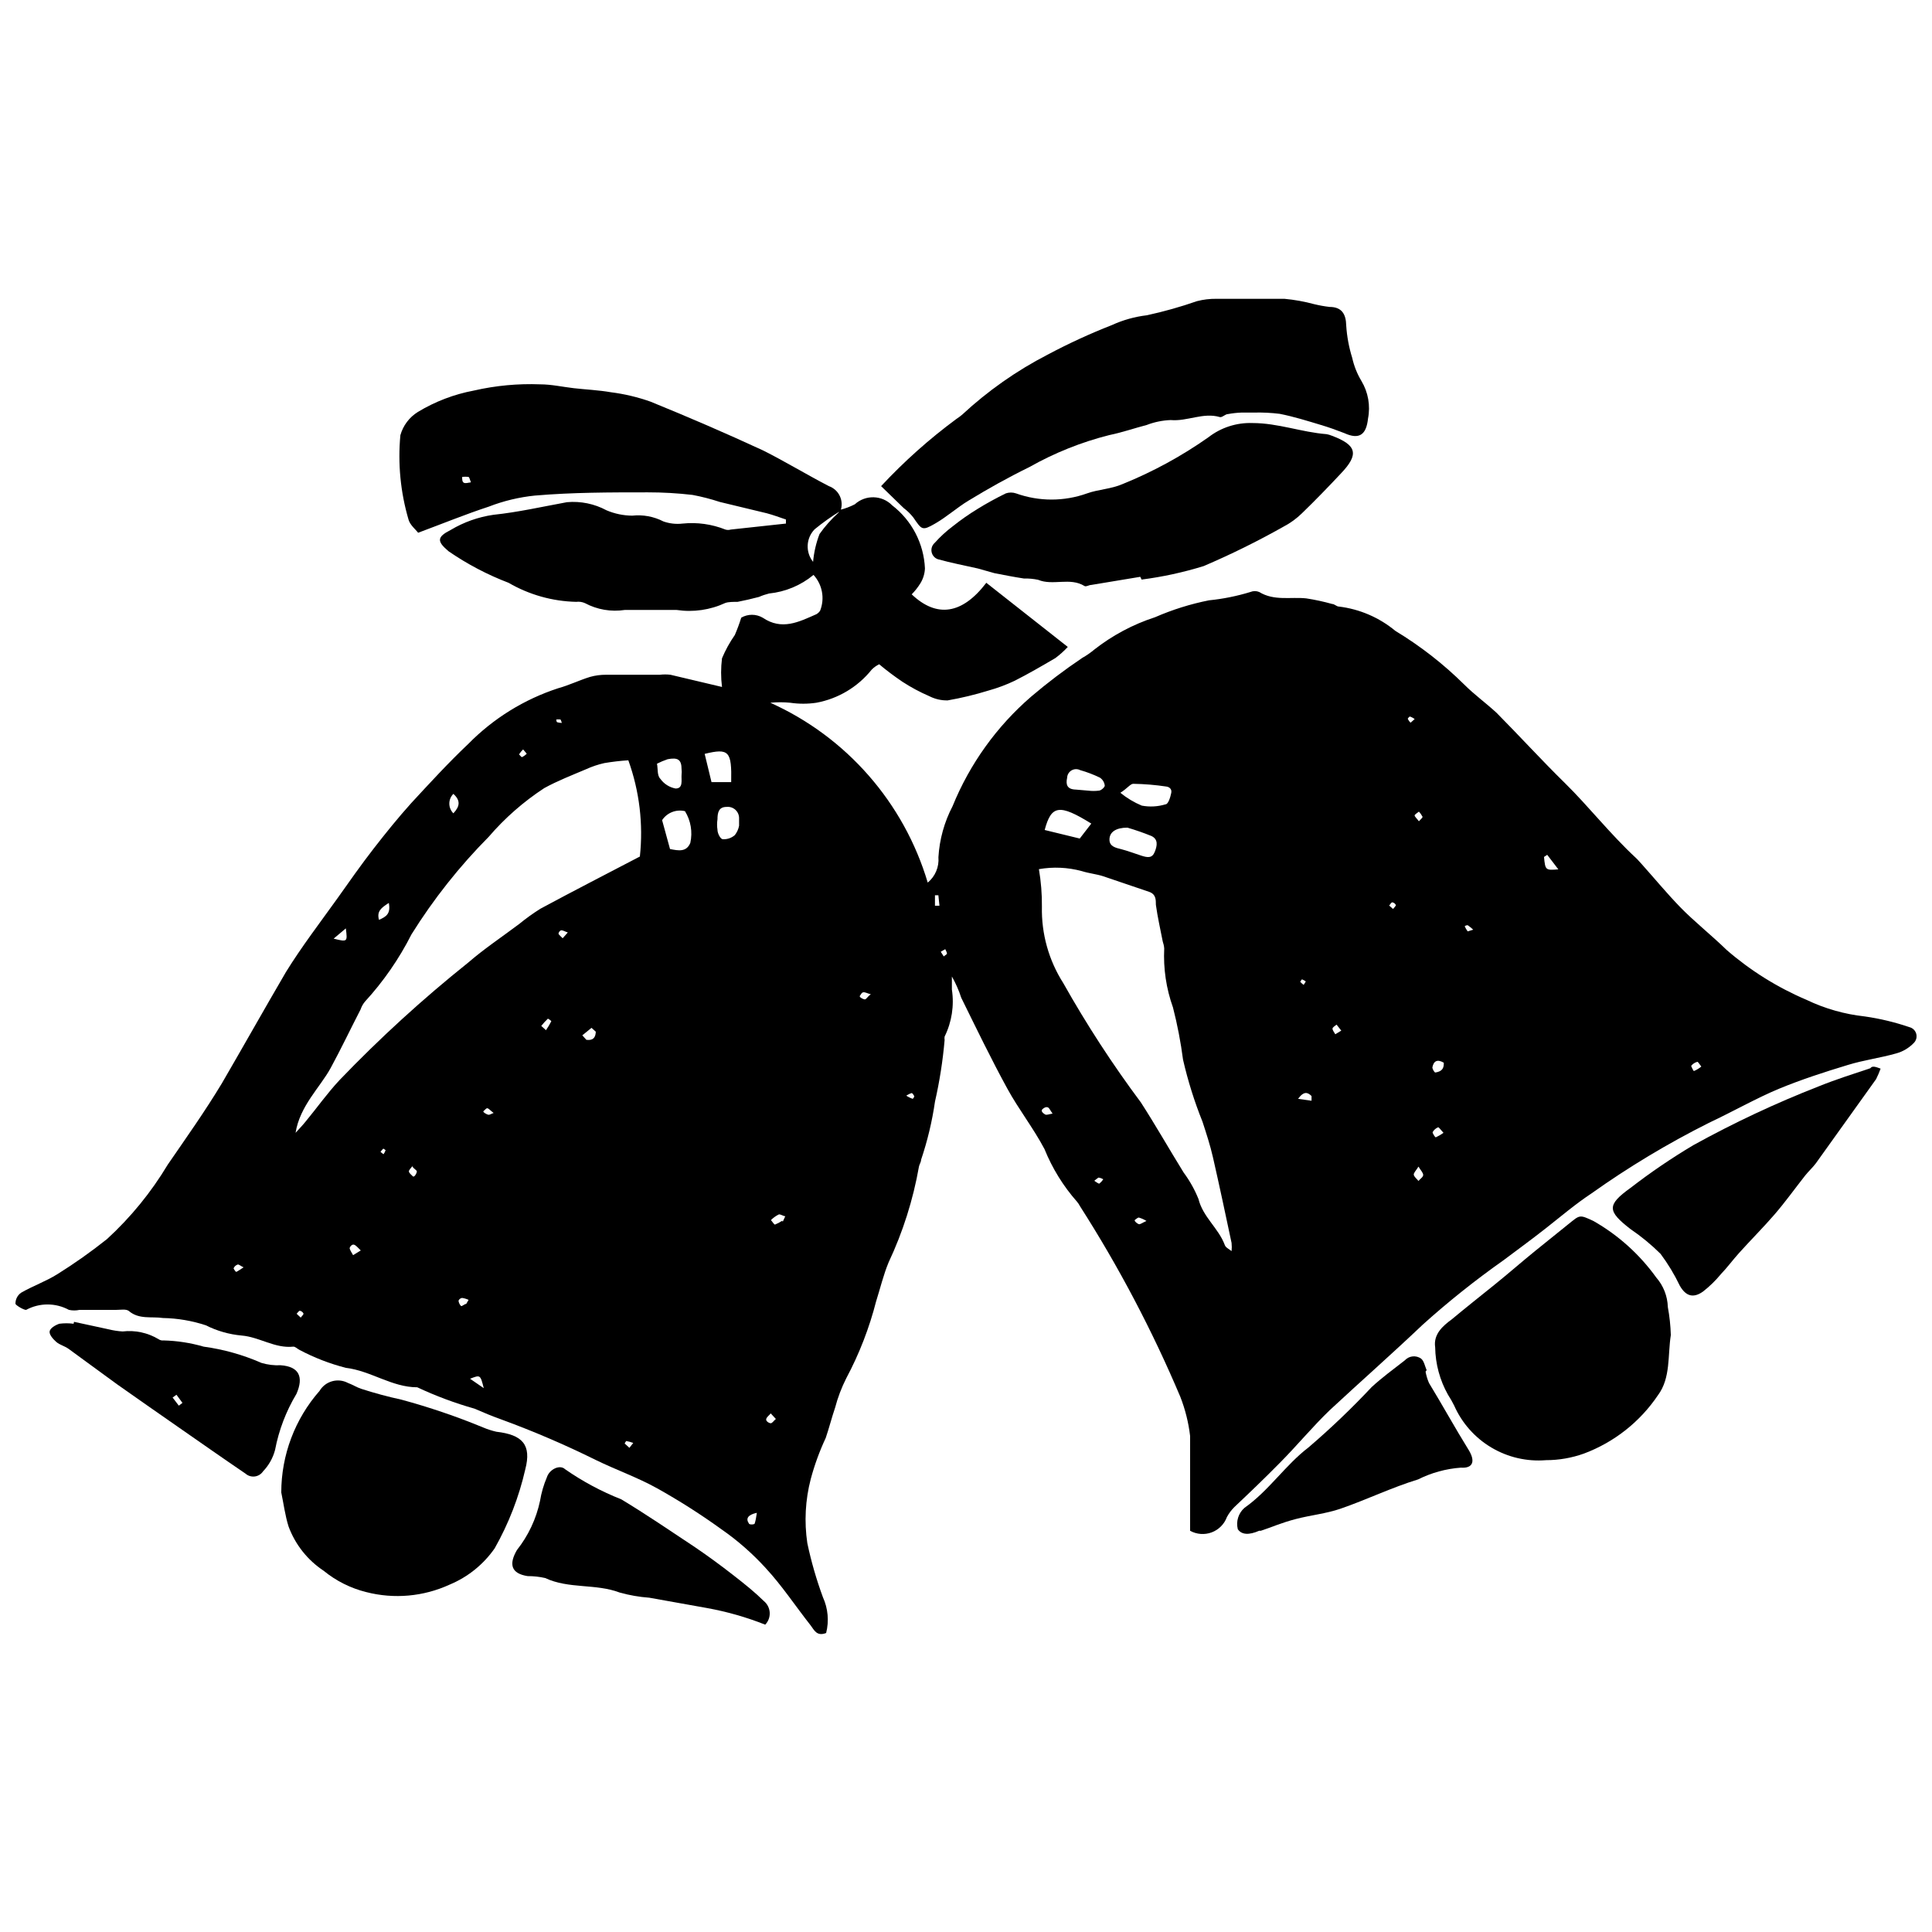
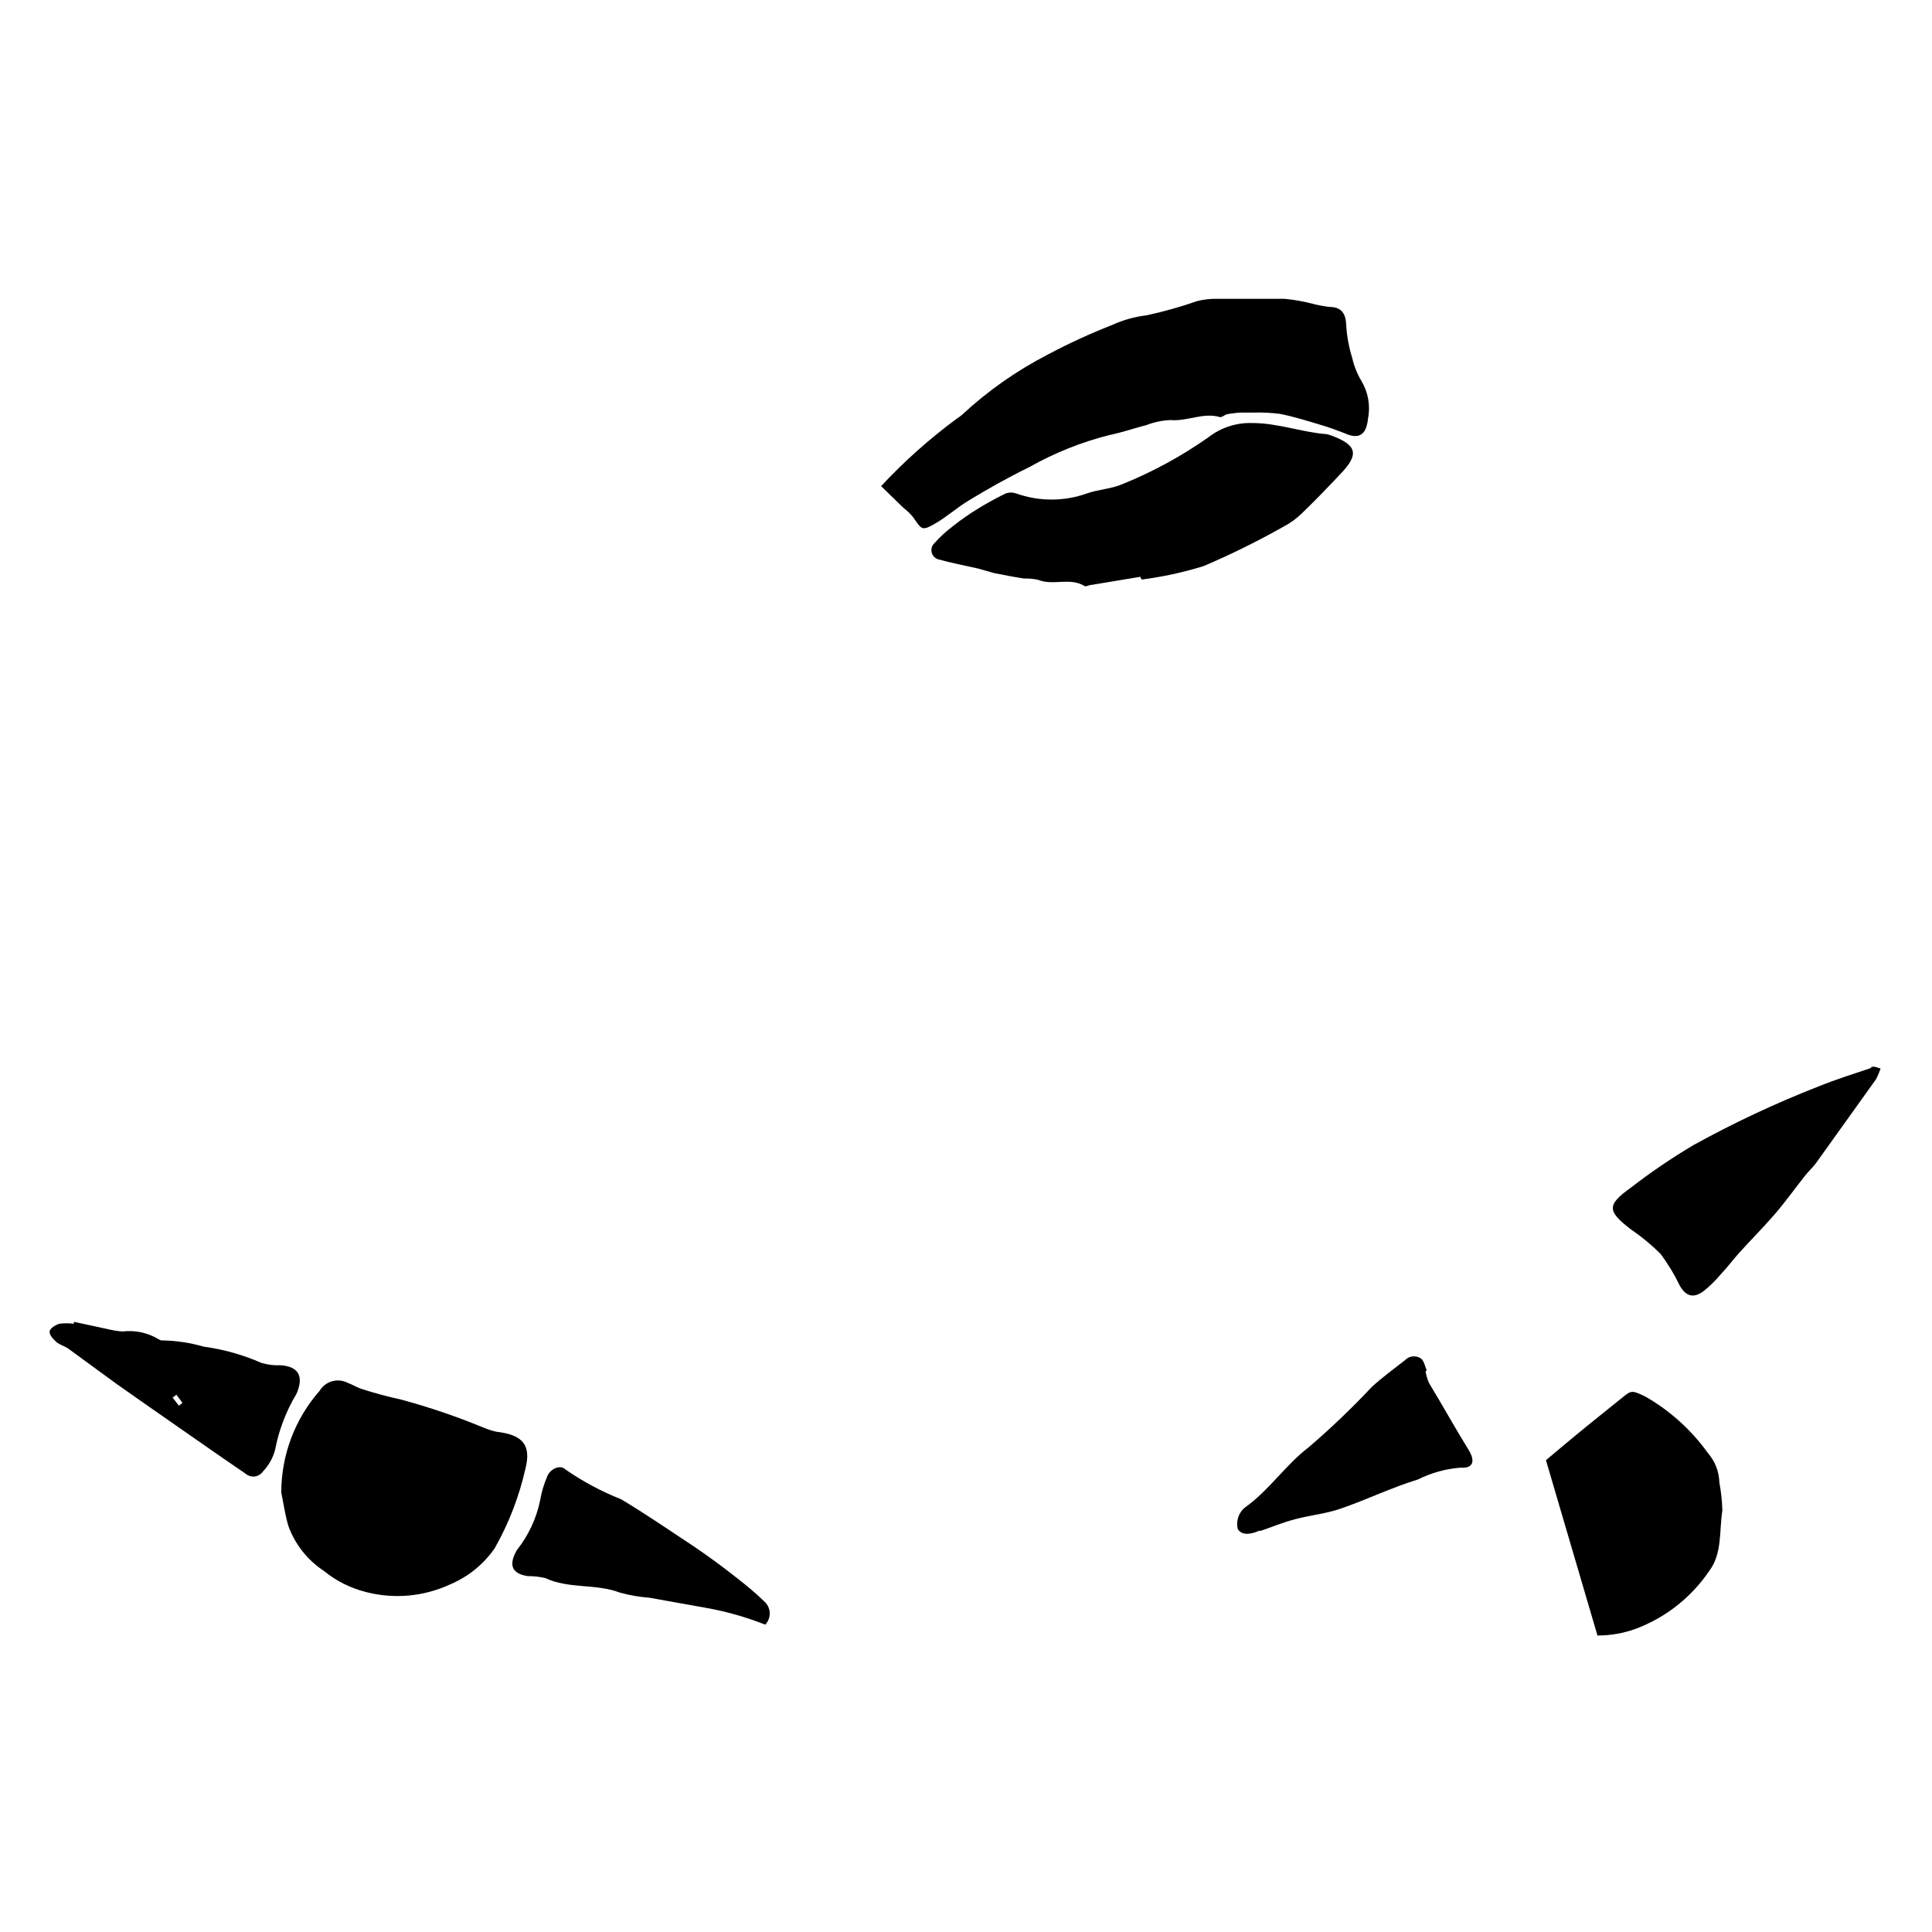
<svg xmlns="http://www.w3.org/2000/svg" width="800px" height="800px" version="1.1" viewBox="144 144 512 512">
  <defs>
    <clipPath id="a">
-       <path d="m148.09 245h503.81v333h-503.81z" />
-     </clipPath>
+       </clipPath>
  </defs>
  <g clip-path="url(#a)">
-     <path d="m366.62 279.12c1.355-0.344 2.668-0.836 3.914-1.473 2.84-2.594 7.227-2.469 9.914 0.285 5.215 4.019 8.387 10.137 8.672 16.715-0.062 1.383-0.473 2.731-1.191 3.91-0.66 1.07-1.438 2.059-2.32 2.949 6.629 6.289 13.375 5.328 19.777-3.059l21.594 17h-0.004c-1.004 1.078-2.102 2.066-3.285 2.945-3.57 2.098-7.082 4.137-10.77 6.008-2.242 1.07-4.574 1.941-6.969 2.606-3.551 1.098-7.164 1.969-10.824 2.609-1.695 0.031-3.367-0.359-4.875-1.133-2.465-1.062-4.832-2.332-7.082-3.797-2.141-1.441-4.203-2.992-6.18-4.648-0.734 0.355-1.406 0.836-1.98 1.418-3.68 4.598-8.891 7.715-14.68 8.781-2.293 0.34-4.621 0.34-6.914 0-1.75-0.176-3.519-0.176-5.269 0 20.172 9.066 35.398 26.465 41.711 47.664 1.992-1.648 3.051-4.168 2.832-6.746 0.285-4.707 1.559-9.305 3.742-13.488 4.555-11.203 11.699-21.168 20.855-29.07 4.316-3.672 8.84-7.094 13.543-10.258 1.105-0.621 2.148-1.34 3.117-2.156 4.836-3.797 10.301-6.715 16.152-8.613 4.586-2 9.371-3.5 14.281-4.477 3.727-0.371 7.41-1.113 10.992-2.211 0.742-0.309 1.582-0.309 2.324 0 3.969 2.438 8.332 1.246 12.523 1.699v0.004c2.297 0.355 4.566 0.844 6.801 1.473 0.625 0 1.191 0.68 1.758 0.68 5.523 0.664 10.738 2.906 15.016 6.461 6.625 4.004 12.75 8.777 18.25 14.223 2.664 2.664 5.668 4.816 8.559 7.481 6.121 6.176 11.957 12.582 18.137 18.645 6.176 6.062 12.07 13.602 18.816 19.836 0.566 0.512 1.02 1.133 1.586 1.699 3.344 3.742 6.574 7.652 10.145 11.336 3.57 3.684 8.219 7.367 12.297 11.336h-0.004c6.316 5.473 13.449 9.93 21.141 13.203 4.887 2.344 10.137 3.836 15.527 4.418 4.008 0.578 7.953 1.527 11.785 2.836 0.875 0.223 1.559 0.898 1.793 1.766 0.234 0.867-0.016 1.797-0.656 2.426-1.289 1.336-2.914 2.297-4.707 2.777-4.195 1.191-8.613 1.758-12.809 3.059-6.176 1.871-12.297 3.856-18.191 6.289-5.894 2.438-12.355 6.121-18.645 9.066l0.004 0.004c-10.836 5.43-21.238 11.684-31.113 18.703-4.195 2.777-8.047 6.062-12.016 9.18-3.969 3.117-7.481 5.668-11.336 8.559-7.43 5.242-14.547 10.918-21.309 17-8.105 7.707-16.547 15.133-24.652 22.668-4.535 4.363-8.559 9.238-13.035 13.77-4.473 4.539-8.102 7.996-12.238 11.906-0.789 0.785-1.457 1.68-1.984 2.66-0.691 1.875-2.168 3.356-4.039 4.055-1.875 0.695-3.957 0.539-5.707-0.426v-9.465-15.641c-0.418-3.574-1.297-7.078-2.606-10.426-7.422-17.555-16.312-34.445-26.582-50.496-0.215-0.426-0.484-0.824-0.793-1.191-3.641-4.125-6.551-8.84-8.613-13.941-3.004-5.668-6.856-10.539-9.859-16.039-4.309-7.879-8.219-15.98-12.184-24.027h-0.004c-0.633-1.969-1.469-3.867-2.492-5.664v3.457-0.004c0.648 4.258-0.023 8.609-1.926 12.469-0.051 0.301-0.051 0.605 0 0.906-0.477 5.492-1.328 10.945-2.551 16.324-0.758 5.238-1.992 10.398-3.684 15.414 0 0.625-0.453 1.191-0.566 1.812-1.543 8.781-4.25 17.32-8.047 25.391-1.359 3.285-2.211 6.856-3.285 10.258l-0.004-0.004c-1.816 7.113-4.477 13.984-7.934 20.461-1.25 2.477-2.238 5.078-2.945 7.762-0.906 2.664-1.586 5.383-2.492 8.047l-0.004 0.004c-1.637 3.504-2.965 7.144-3.965 10.879-1.445 5.547-1.754 11.332-0.906 17 1.031 4.875 2.414 9.664 4.137 14.34 1.352 2.965 1.648 6.305 0.848 9.465-2.492 0.965-3.172-0.793-4.082-1.984-4.023-5.102-7.594-10.539-11.957-15.246h0.004c-3.531-3.867-7.484-7.328-11.789-10.312-5.453-3.934-11.129-7.547-17-10.824-5.215-2.891-10.883-4.875-16.207-7.481h-0.004c-8.164-4.043-16.547-7.637-25.105-10.77-2.379-0.852-4.703-1.812-7.027-2.832-5.207-1.473-10.285-3.367-15.188-5.668-6.742 0-12.297-4.363-18.93-5.156h0.004c-4.273-1.094-8.402-2.691-12.301-4.762-0.566-0.285-1.133-0.906-1.645-0.852-4.875 0.512-8.953-2.551-13.656-2.945-3.316-0.297-6.547-1.219-9.52-2.719-3.66-1.203-7.481-1.855-11.336-1.926-3.059-0.453-6.348 0.453-9.066-1.871-0.738-0.566-2.152-0.285-3.285-0.285h-9.75c-0.934 0.203-1.898 0.203-2.832 0-3.535-1.914-7.801-1.914-11.336 0-0.566 0.059-2.547-1.074-2.832-1.586-0.027-1.164 0.523-2.269 1.473-2.945 3.117-1.812 6.574-3.004 9.633-4.93h0.004c4.555-2.848 8.945-5.949 13.145-9.297 6.289-5.762 11.711-12.406 16.098-19.723 4.984-7.254 9.859-14.109 14.336-21.535 5.668-9.746 11.336-19.836 17-29.527 4.137-6.688 8.953-12.977 13.543-19.383 3.172-4.477 6.348-9.012 9.691-13.316 3.344-4.309 6.516-8.219 9.973-12.07 4.93-5.328 9.805-10.652 15.074-15.641h0.004c6.648-6.773 14.832-11.848 23.859-14.789 2.891-0.793 5.668-2.152 8.445-3.004 1.383-0.387 2.812-0.578 4.25-0.566h14.223c0.941-0.113 1.895-0.113 2.836 0l13.656 3.231c-0.316-2.523-0.316-5.074 0-7.594 0.91-2.176 2.051-4.246 3.402-6.18 0.645-1.496 1.211-3.031 1.699-4.59 1.754-1.012 3.914-1.012 5.668 0 5.102 3.457 9.578 1.133 14.223-0.906 0.418-0.227 0.77-0.559 1.02-0.965 1.262-3.231 0.582-6.898-1.758-9.461-3.352 2.777-7.453 4.492-11.785 4.93-0.914 0.227-1.805 0.527-2.664 0.906-1.926 0.512-3.91 0.965-5.668 1.305-1.078 0-2.438 0-3.231 0.285v-0.004c-4.031 1.879-8.523 2.527-12.922 1.871h-13.77c-3.617 0.547-7.312-0.09-10.539-1.812-0.73-0.324-1.535-0.441-2.324-0.34-6.301-0.145-12.461-1.879-17.91-5.047-5.602-2.137-10.926-4.934-15.867-8.328-3.172-2.664-3.172-3.797 0.512-5.668 3.473-2.078 7.324-3.445 11.332-4.023 6.516-0.68 12.977-2.152 19.496-3.344 3.629-0.324 7.277 0.422 10.484 2.152 2.152 0.914 4.461 1.395 6.801 1.418 2.848-0.312 5.727 0.219 8.273 1.531 1.633 0.574 3.379 0.77 5.102 0.566 3.848-0.391 7.738 0.152 11.332 1.586 0.461 0.141 0.957 0.141 1.418 0l14.621-1.586v-1.078c-1.699-0.566-3.344-1.191-5.043-1.645l-12.469-3.004c-2.375-0.781-4.797-1.406-7.254-1.867-3.934-0.457-7.887-0.684-11.844-0.68-9.973 0-19.949 0-29.867 0.852v-0.004c-4.211 0.426-8.348 1.414-12.297 2.949-6.062 1.984-12.016 4.422-18.703 6.914-0.625-0.852-2.152-2.039-2.551-3.512l0.004-0.004c-2.125-7.238-2.856-14.816-2.156-22.328 0.719-2.57 2.375-4.777 4.648-6.176 4.57-2.766 9.598-4.684 14.848-5.668 5.758-1.32 11.664-1.875 17.566-1.645 2.945 0 5.949 0.68 8.898 1.02 2.945 0.34 6.629 0.512 9.859 1.078h0.004c3.57 0.453 7.086 1.289 10.48 2.492 10.031 4.082 20.004 8.387 29.809 12.922 5.668 2.832 11.336 6.289 17.453 9.465h0.004c1.281 0.461 2.328 1.414 2.902 2.648 0.574 1.234 0.633 2.648 0.156 3.926-2.394 1.461-4.688 3.09-6.856 4.871-2.285 2.363-2.453 6.055-0.398 8.617 0.227-2.523 0.801-5.004 1.703-7.367 1.465-2.074 3.156-3.973 5.043-5.668 0.18-0.219 0.316-0.469 0.395-0.738zm-144.29 165.09c0.906-1.02 1.871-1.984 2.719-3.059 3.004-3.629 5.668-7.426 8.953-10.938l0.004-0.004c10.641-11.086 22-21.461 34.004-31.055 4.25-3.684 9.012-6.856 13.543-10.258 1.805-1.477 3.695-2.84 5.668-4.078 8.84-4.762 17.793-9.352 26.352-13.828 0.93-8.625-0.117-17.344-3.059-25.504-2.129 0.137-4.246 0.383-6.348 0.738-1.68 0.375-3.312 0.926-4.875 1.641-3.742 1.586-7.539 3.059-11.051 4.988-5.496 3.594-10.457 7.941-14.734 12.922-7.758 7.824-14.621 16.492-20.457 25.84-3.281 6.488-7.438 12.496-12.355 17.852-0.496 0.609-0.883 1.301-1.133 2.043-2.664 5.156-5.156 10.426-7.934 15.527s-8.16 10.031-9.297 17.172zm248.05 31.395c0.074-0.734 0.074-1.473 0-2.211-1.586-7.481-3.172-14.961-4.93-22.668-0.738-3.231-1.758-6.348-2.777-9.465-2.144-5.332-3.867-10.828-5.156-16.434-0.609-4.66-1.496-9.277-2.664-13.828-1.793-5.012-2.582-10.324-2.324-15.641-0.047-0.637-0.184-1.266-0.395-1.871-0.625-3.231-1.359-6.402-1.812-9.691 0-1.418 0-2.832-1.812-3.457l-12.188-4.137c-1.758-0.566-3.684-0.738-5.668-1.359-3.695-0.996-7.562-1.172-11.332-0.508 0.562 3.293 0.828 6.629 0.793 9.973-0.152 7.156 1.82 14.195 5.668 20.23 6.172 10.973 13.043 21.535 20.57 31.625 3.91 6.062 7.481 12.355 11.336 18.59v-0.004c1.59 2.148 2.906 4.492 3.91 6.973 1.191 4.816 5.328 7.766 6.969 12.184 0.227 0.68 0.906 0.965 1.812 1.645zm-27.598-112.27c-3.004 0-4.703 1.133-4.762 3.059-0.059 1.926 1.586 2.266 3.172 2.664 1.586 0.398 3.512 1.133 5.269 1.699 1.758 0.566 2.891 0.68 3.57-1.02 0.68-1.699 0.906-3.344-0.906-4.195l0.004 0.004c-2.078-0.844-4.195-1.582-6.348-2.211zm-121.22 5.668c2.266 0.453 4.363 0.852 5.383-1.645 0.633-2.875 0.125-5.883-1.418-8.387-2.32-0.562-4.746 0.387-6.062 2.379zm119.35-14.906c1.719 1.402 3.625 2.547 5.668 3.402 2.094 0.395 4.254 0.277 6.289-0.34 0.738 0 1.305-1.926 1.531-3.059 0.227-1.133-0.738-1.586-1.246-1.645v-0.004c-2.926-0.441-5.879-0.688-8.84-0.734-0.738 0-1.531 1.191-3.402 2.379zm-7.707 8.16c-8.5-5.269-10.598-4.875-12.355 1.699l9.293 2.266zm-102.46-18.473 1.812 7.481h5.215c0.168-8.16-0.566-9.066-7.027-7.481zm-12.637 2.606c0.285 1.473 0 3.117 0.906 4.023 0.961 1.336 2.402 2.25 4.023 2.551 2.098 0 1.473-2.266 1.586-3.684 0.059-0.469 0.059-0.945 0-1.418 0-2.606-1.02-3.172-3.684-2.664-0.973 0.328-1.918 0.727-2.832 1.191zm114.3 7.141c0.922 0.113 1.855 0.113 2.777 0 0.625 0 1.645-0.965 1.586-1.359-0.098-0.859-0.578-1.629-1.301-2.098-1.68-0.812-3.422-1.477-5.215-1.984-0.727-0.367-1.59-0.34-2.289 0.074-0.699 0.414-1.141 1.156-1.168 1.969-0.398 1.812 0 3.059 2.324 3.117zm-92.543 9.293v-1.871 0.004c0.039-0.879-0.309-1.73-0.953-2.332-0.645-0.598-1.52-0.887-2.391-0.785-2.098 0-2.379 1.586-2.379 3.285h-0.004c-0.141 0.922-0.141 1.859 0 2.777 0 0.965 0.793 2.438 1.359 2.492h0.004c1.176 0.09 2.34-0.301 3.231-1.074 0.574-0.727 0.965-1.582 1.133-2.496zm-75.715-8.441c-0.688 0.68-1.074 1.609-1.074 2.578s0.387 1.898 1.074 2.578c1.758-1.871 1.926-3.398 0-5.156zm289.88 16.152-0.852 0.566c0.34 3.512 0.398 3.57 3.797 3.285zm-27.43 55.086c-1.645-0.965-2.664-0.512-3.004 1.246 0 0.398 0.512 1.359 0.793 1.359 1.703-0.285 2.383-1.023 2.211-2.891zm-294.18-32.871c3.684 0.906 3.684 0.906 3.231-2.719zm119.01 75.031 0.68-1.473c-0.566 0-1.305-0.625-1.758-0.453h0.004c-0.754 0.379-1.441 0.879-2.043 1.473 0.398 0.453 0.852 1.246 1.078 1.191 0.676-0.273 1.324-0.613 1.926-1.02zm-6.856 77.129c-2.379 0.512-3.004 1.531-2.098 2.832 0 0.34 1.473 0.34 1.531 0 0.227-0.734 0.395-1.527 0.566-2.832zm-97.531-161.62c-2.039 1.305-3.231 2.211-2.606 4.477 1.812-0.793 3.172-1.531 2.606-4.477zm272.87 69.875c-0.625 1.02-1.305 1.645-1.246 2.152 0.059 0.512 0.793 1.078 1.246 1.645 0.453-0.566 1.246-1.02 1.246-1.586 0.004-0.566-0.621-1.191-1.246-2.211zm-247.71 58.711c-0.906-3.57-0.906-3.57-3.629-2.492zm254.34-67.664c-0.68-0.738-1.246-1.531-1.418-1.473-0.625 0.254-1.141 0.715-1.473 1.301 0 0.34 0.68 1.418 0.852 1.359h-0.004c0.719-0.328 1.402-0.727 2.043-1.188zm-176.93 75.824-1.359-1.473c-0.398 0.512-1.02 0.906-1.191 1.473s0.68 1.078 1.133 1.133c0.453 0.059 0.797-0.621 1.418-1.133zm-110-44.656c-0.793-0.738-1.246-1.359-1.812-1.531-0.566-0.172-1.191 0.68-1.133 1.02s0.566 1.191 0.906 1.758zm251.96-39.672v-1.246c-1.02-1.02-2.039-1.359-3.57 0.738zm103.43-8.898c-0.566-0.68-1.02-1.473-1.191-1.418l0.004 0.004c-0.656 0.164-1.234 0.543-1.645 1.078 0 0 0.566 1.359 0.738 1.359 0.762-0.32 1.469-0.758 2.094-1.305zm-293.11-9.402-1.133-1.02-2.438 1.984 1.078 1.191c1.699 0.223 2.438-0.516 2.492-2.156zm-33.094-145.59c-0.285-0.68-0.398-1.359-0.625-1.418-0.562-0.086-1.137-0.086-1.699 0 0 0.566 0 1.305 0.453 1.531s1.078 0 1.871-0.113zm18.645 144.06 1.246 1.133c0.527-0.762 1-1.555 1.418-2.379-0.25-0.289-0.562-0.52-0.906-0.68-0.629 0.602-1.219 1.242-1.758 1.926zm87.332-8.387c-1.078-0.285-1.586-0.625-2.039-0.512-0.453 0.113-0.566 0.566-0.852 0.906s0.793 0.906 1.246 0.965c0.453 0.055 0.621-0.625 1.645-1.359zm-121.33 45.336c-0.566 0.793-1.133 1.246-1.078 1.645 0.059 0.398 0.625 0.852 1.02 1.246 0.398 0.398 1.02-0.738 1.078-1.191 0.055-0.453-0.684-0.621-1.191-1.414zm169.5-13.715c-0.625-0.852-0.852-1.473-1.246-1.645-0.398-0.172-0.965 0-1.473 0.512-0.512 0.512 0.34 1.133 0.738 1.359 0.395 0.227 0.961-0.055 1.98-0.227zm97.078-77.469c0.453-0.512 1.02-0.965 0.965-1.191-0.254-0.496-0.578-0.957-0.965-1.359-0.398 0.34-1.133 0.738-1.133 1.02 0 0.285 0.68 0.906 1.133 1.531zm-128.25 22.383h1.191l-0.285-2.777-0.906 0.004zm107.68 33.098-1.246-1.586c-0.398 0.34-1.078 0.68-1.078 1.078 0 0.398 0.453 0.965 0.738 1.473zm-231.9 72.426 0.625-1.078h-0.004c-0.539-0.246-1.113-0.418-1.699-0.508-0.43 0.051-0.801 0.332-0.965 0.734 0.062 0.539 0.301 1.035 0.68 1.418 0.285 0.113 0.91-0.566 1.363-0.566zm-58.996-9.691c-0.852-0.398-1.305-0.852-1.586-0.738v0.004c-0.492 0.164-0.887 0.535-1.078 1.02 0 0 0.512 0.965 0.738 0.906 0.227-0.059 0.848-0.512 1.926-1.191zm85.914-88.746c-0.852-0.285-1.359-0.625-1.758-0.566s-0.793 0.738-0.68 0.965c0.113 0.227 0.68 0.738 1.078 1.133zm239.95-0.738c-0.461-0.43-0.953-0.828-1.473-1.188 0 0-0.512 0-0.793 0.285v-0.004c0.219 0.48 0.484 0.934 0.793 1.359 0 0 0.512-0.168 1.473-0.453zm-86.594 77.188c-0.637-0.391-1.324-0.695-2.039-0.906-0.285 0-0.68 0.398-1.02 0.625-0.34 0.227 0.625 1.02 1.02 1.133 0.398 0.113 0.965-0.398 2.039-0.852zm-136.01 58.824c-0.605-0.219-1.234-0.391-1.867-0.508 0 0-0.453 0.625-0.398 0.68 0.059 0.059 0.852 0.738 1.246 1.133zm-37.004-87.441c-1.02-0.793-1.359-1.246-1.699-1.246-0.34 0-0.625 0.512-0.965 0.738-0.34 0.227 0.738 0.852 1.191 0.965 0.453 0.109 0.793-0.23 1.473-0.457zm7.82-96.34v-0.004c-0.414 0.391-0.773 0.828-1.078 1.305 0 0 0.625 0.793 0.793 0.738v-0.004c0.465-0.23 0.887-0.535 1.246-0.906zm-37.008 107.28c0.246-0.328 0.434-0.691 0.566-1.078 0 0-0.566-0.453-0.625-0.398h0.004c-0.277 0.258-0.523 0.543-0.738 0.852zm138.45-15.586c0.562 0.375 1.172 0.68 1.812 0.906 0 0 0.453-0.512 0.398-0.68-0.059-0.172-0.398-0.793-0.68-0.852-0.543 0.172-1.059 0.422-1.531 0.738zm49.984 22.668c0.566 0.34 1.078 0.793 1.305 0.68 0.395-0.324 0.738-0.703 1.02-1.133-0.387-0.227-0.809-0.379-1.246-0.453 0 0-0.625 0.395-1.078 0.793zm55.992-52.875c-0.316-0.23-0.66-0.422-1.02-0.566 0 0-0.512 0.625-0.453 0.68h-0.004c0.277 0.293 0.582 0.559 0.91 0.793zm-266.36 89.086c0.34-0.453 0.793-0.852 0.738-1.078l-0.004 0.004c-0.18-0.391-0.539-0.664-0.961-0.738-0.285 0-0.566 0.512-0.852 0.793zm169.62-96.961 0.793 1.246c0.285-0.285 0.852-0.512 0.852-0.793 0-0.285-0.285-0.738-0.453-1.133zm119.86-11.336c0.34-0.453 0.793-0.793 0.738-1.078h-0.004c-0.188-0.348-0.52-0.594-0.906-0.68-0.34 0-0.566 0.566-0.852 0.852zm-220.28-49.305c-0.086-0.312-0.199-0.617-0.34-0.906-0.379-0.051-0.758-0.051-1.137 0 0 0 0 0.68 0.285 0.738 0.387 0.105 0.789 0.164 1.191 0.168zm226.01-1.02h-0.004c-0.391-0.301-0.832-0.531-1.301-0.68 0 0-0.566 0.453-0.512 0.625v-0.004c0.172 0.387 0.426 0.734 0.738 1.023z" />
-   </g>
+     </g>
  <path d="m377.5 272.83c6.086-6.535 12.762-12.492 19.949-17.797 0.531-0.344 1.043-0.723 1.527-1.133 6.797-6.312 14.426-11.672 22.672-15.922 5.508-2.934 11.188-5.547 17-7.824 2.941-1.348 6.078-2.227 9.293-2.606 4.492-0.977 8.922-2.223 13.262-3.738 1.684-0.438 3.418-0.645 5.156-0.625h18.023c2.66 0.246 5.297 0.719 7.875 1.418 1.348 0.328 2.707 0.574 4.082 0.734 3.172 0 4.363 1.812 4.422 4.93 0.188 2.906 0.719 5.781 1.586 8.559 0.48 2.156 1.301 4.227 2.438 6.121 1.797 2.992 2.426 6.547 1.754 9.973-0.453 4.309-2.324 5.668-6.289 3.856-2.039-0.793-4.082-1.531-6.176-2.152-3.57-1.078-7.199-2.211-10.883-2.945v-0.004c-2.293-0.285-4.602-0.398-6.914-0.34h-3.285c-1.199 0.047-2.391 0.18-3.57 0.398-0.738 0-1.531 0.965-2.152 0.793-4.422-1.305-8.613 1.191-13.035 0.793-2.176 0.082-4.32 0.523-6.348 1.305-3.285 0.852-6.516 1.984-9.859 2.664h-0.004c-7.43 1.867-14.578 4.727-21.25 8.5-5.668 2.777-10.824 5.668-16.039 8.84-3.117 1.871-5.668 4.25-9.012 6.176s-3.457 1.586-5.668-1.645l0.004 0.004c-0.754-0.961-1.633-1.82-2.609-2.551z" />
-   <path d="m553.69 530.96c-5.051 0.414-10.105-0.758-14.461-3.348-4.356-2.59-7.797-6.469-9.852-11.102-0.492-0.996-1.039-1.961-1.645-2.891-2.164-3.844-3.332-8.168-3.398-12.582-0.512-3.457 2.039-5.668 4.363-7.367 3.742-3.117 7.539-6.121 11.336-9.18s7.141-6.008 10.77-8.953c3.629-2.945 5.668-4.59 8.785-7.082 3.117-2.492 2.891-2.664 6.742-0.852h-0.004c6.547 3.738 12.207 8.84 16.605 14.961 1.895 2.172 2.977 4.938 3.062 7.82 0.453 2.449 0.719 4.93 0.793 7.422-0.852 5.383 0 11.336-3.398 15.926h-0.004c-4.762 7.074-11.617 12.484-19.609 15.473-3.234 1.16-6.648 1.758-10.086 1.754z" />
+   <path d="m553.69 530.96s7.141-6.008 10.77-8.953c3.629-2.945 5.668-4.59 8.785-7.082 3.117-2.492 2.891-2.664 6.742-0.852h-0.004c6.547 3.738 12.207 8.84 16.605 14.961 1.895 2.172 2.977 4.938 3.062 7.82 0.453 2.449 0.719 4.93 0.793 7.422-0.852 5.383 0 11.336-3.398 15.926h-0.004c-4.762 7.074-11.617 12.484-19.609 15.473-3.234 1.16-6.648 1.758-10.086 1.754z" />
  <path d="m218.54 539.52c0.004-9.906 3.609-19.477 10.145-26.918 1.551-2.602 4.867-3.523 7.539-2.098 1.133 0.398 2.266 1.133 3.457 1.531 3.519 1.141 7.094 2.106 10.711 2.891 7.363 1.996 14.594 4.453 21.648 7.367 1.137 0.48 2.312 0.859 3.512 1.133 6.914 0.793 9.352 3.457 7.652 9.973-1.672 7.328-4.402 14.375-8.105 20.914-2.981 4.289-7.133 7.629-11.957 9.633-6.902 3.168-14.688 3.867-22.047 1.984-4.148-1.023-8.023-2.961-11.332-5.668-4.266-2.824-7.519-6.934-9.293-11.73-0.91-2.891-1.305-6.008-1.93-9.012z" />
  <path d="m446.19 296.86-12.977 2.152c-0.625 0-1.418 0.566-1.812 0.285-3.856-2.379-8.332 0-12.297-1.645h-0.004c-1.23-0.258-2.484-0.375-3.742-0.34-2.606-0.398-5.215-0.906-7.82-1.418l-4.418-1.246c-3.512-0.793-7.082-1.473-10.539-2.438l-0.004 0.004c-0.859-0.289-1.5-1.008-1.688-1.895-0.188-0.887 0.109-1.805 0.781-2.414 1.473-1.648 3.106-3.148 4.875-4.477 2.094-1.664 4.289-3.199 6.574-4.59 2.379-1.473 4.875-2.832 7.426-4.082h-0.004c0.883-0.305 1.84-0.305 2.719 0 6.086 2.18 12.734 2.18 18.816 0 3.004-1.078 6.348-1.133 9.465-2.492 8-3.242 15.605-7.387 22.668-12.355 3.344-2.606 7.496-3.949 11.73-3.797 6.742 0 13.035 2.438 19.609 2.945 0.469 0.082 0.922 0.215 1.359 0.398 6.688 2.492 7.312 4.93 2.438 10.031-3.344 3.57-6.742 7.082-10.258 10.484-1.473 1.449-3.152 2.672-4.988 3.625-6.848 3.859-13.906 7.344-21.137 10.43-5.367 1.656-10.863 2.852-16.434 3.57z" />
  <path d="m642.38 427.2c-0.348 0.949-0.742 1.875-1.191 2.777l-15.98 22.328c-0.852 1.133-1.926 2.098-2.832 3.231-2.719 3.457-5.269 7.027-8.16 10.371s-6.234 6.688-9.293 10.086c-1.699 1.871-3.172 3.91-4.875 5.668v0.004c-1.398 1.695-2.973 3.234-4.707 4.59-2.606 1.871-4.59 1.246-6.176-1.531-1.422-2.973-3.129-5.801-5.102-8.445-2.453-2.434-5.129-4.633-7.988-6.574-6.121-4.762-6.289-6.348 0-10.883v0.004c5.316-4.113 10.883-7.898 16.66-11.336 10.715-5.922 21.809-11.129 33.211-15.582 4.477-1.812 9.125-3.285 13.715-4.816 0.508-0.738 1.473-0.344 2.719 0.109z" />
  <path d="m346.79 574.55c-5.016-1.988-10.219-3.469-15.527-4.422l-15.188-2.719h-0.004c-2.644-0.191-5.266-0.648-7.82-1.359-6.402-2.438-13.488-0.906-19.777-3.856-1.523-0.344-3.082-0.516-4.648-0.508-4.363-0.68-5.043-3.117-2.832-6.914 3.019-3.812 5.117-8.277 6.121-13.035 0.352-2.144 0.961-4.238 1.812-6.234 0.68-2.152 3.457-3.457 4.816-2.152 4.641 3.234 9.645 5.914 14.906 7.988 6.574 3.969 12.977 8.332 19.383 12.582 3.512 2.379 6.914 4.875 10.258 7.481 3.344 2.606 5.668 4.477 8.16 6.914 0.91 0.758 1.469 1.859 1.531 3.043 0.066 1.184-0.367 2.34-1.191 3.191z" />
  <path d="m163.62 494.3 9.18 1.984c1.211 0.301 2.441 0.492 3.684 0.566 3.312-0.391 6.66 0.328 9.523 2.039 0.395 0.281 0.879 0.402 1.359 0.34 3.59 0.09 7.148 0.645 10.598 1.645 5.273 0.719 10.426 2.168 15.301 4.305 1.652 0.496 3.379 0.707 5.102 0.625 4.875 0.34 6.176 3.059 4.195 7.594h-0.004c-2.746 4.578-4.664 9.602-5.664 14.848-0.562 2.129-1.652 4.078-3.176 5.668-0.496 0.746-1.293 1.246-2.18 1.363-0.891 0.121-1.789-0.148-2.465-0.742-6.008-4.082-11.902-8.219-17.852-12.355-5.949-4.137-10.824-7.539-16.207-11.336l-12.867-9.402c-1.02-0.738-2.324-1.02-3.231-1.812-0.906-0.793-1.926-1.984-1.758-2.832 0.172-0.852 1.531-1.645 2.551-1.984v-0.004c1.262-0.168 2.539-0.168 3.797 0zm27.145 19.324-1.02 0.738 1.645 2.152 0.965-0.738z" />
  <path d="m521.79 507.5c0.184 1.035 0.488 2.043 0.906 3.004 3.457 5.668 6.914 11.957 10.539 17.793 1.758 2.891 1.191 4.875-2.098 4.648h0.004c-3.945 0.285-7.797 1.344-11.336 3.117-7.027 2.152-13.656 5.383-20.57 7.766-3.797 1.305-7.879 1.699-11.789 2.719s-6.234 2.098-9.293 3.117h-0.453c-2.719 1.191-4.648 1.078-5.668-0.398-0.527-2.066 0.152-4.258 1.758-5.664 6.461-4.535 10.824-11.336 17-16.039 5.859-5.019 11.441-10.355 16.719-15.98 2.777-2.551 5.668-4.648 8.785-7.082v-0.004c1.117-1.207 2.961-1.402 4.305-0.453 0.793 0.625 1.02 2.039 1.473 3.059z" />
</svg>